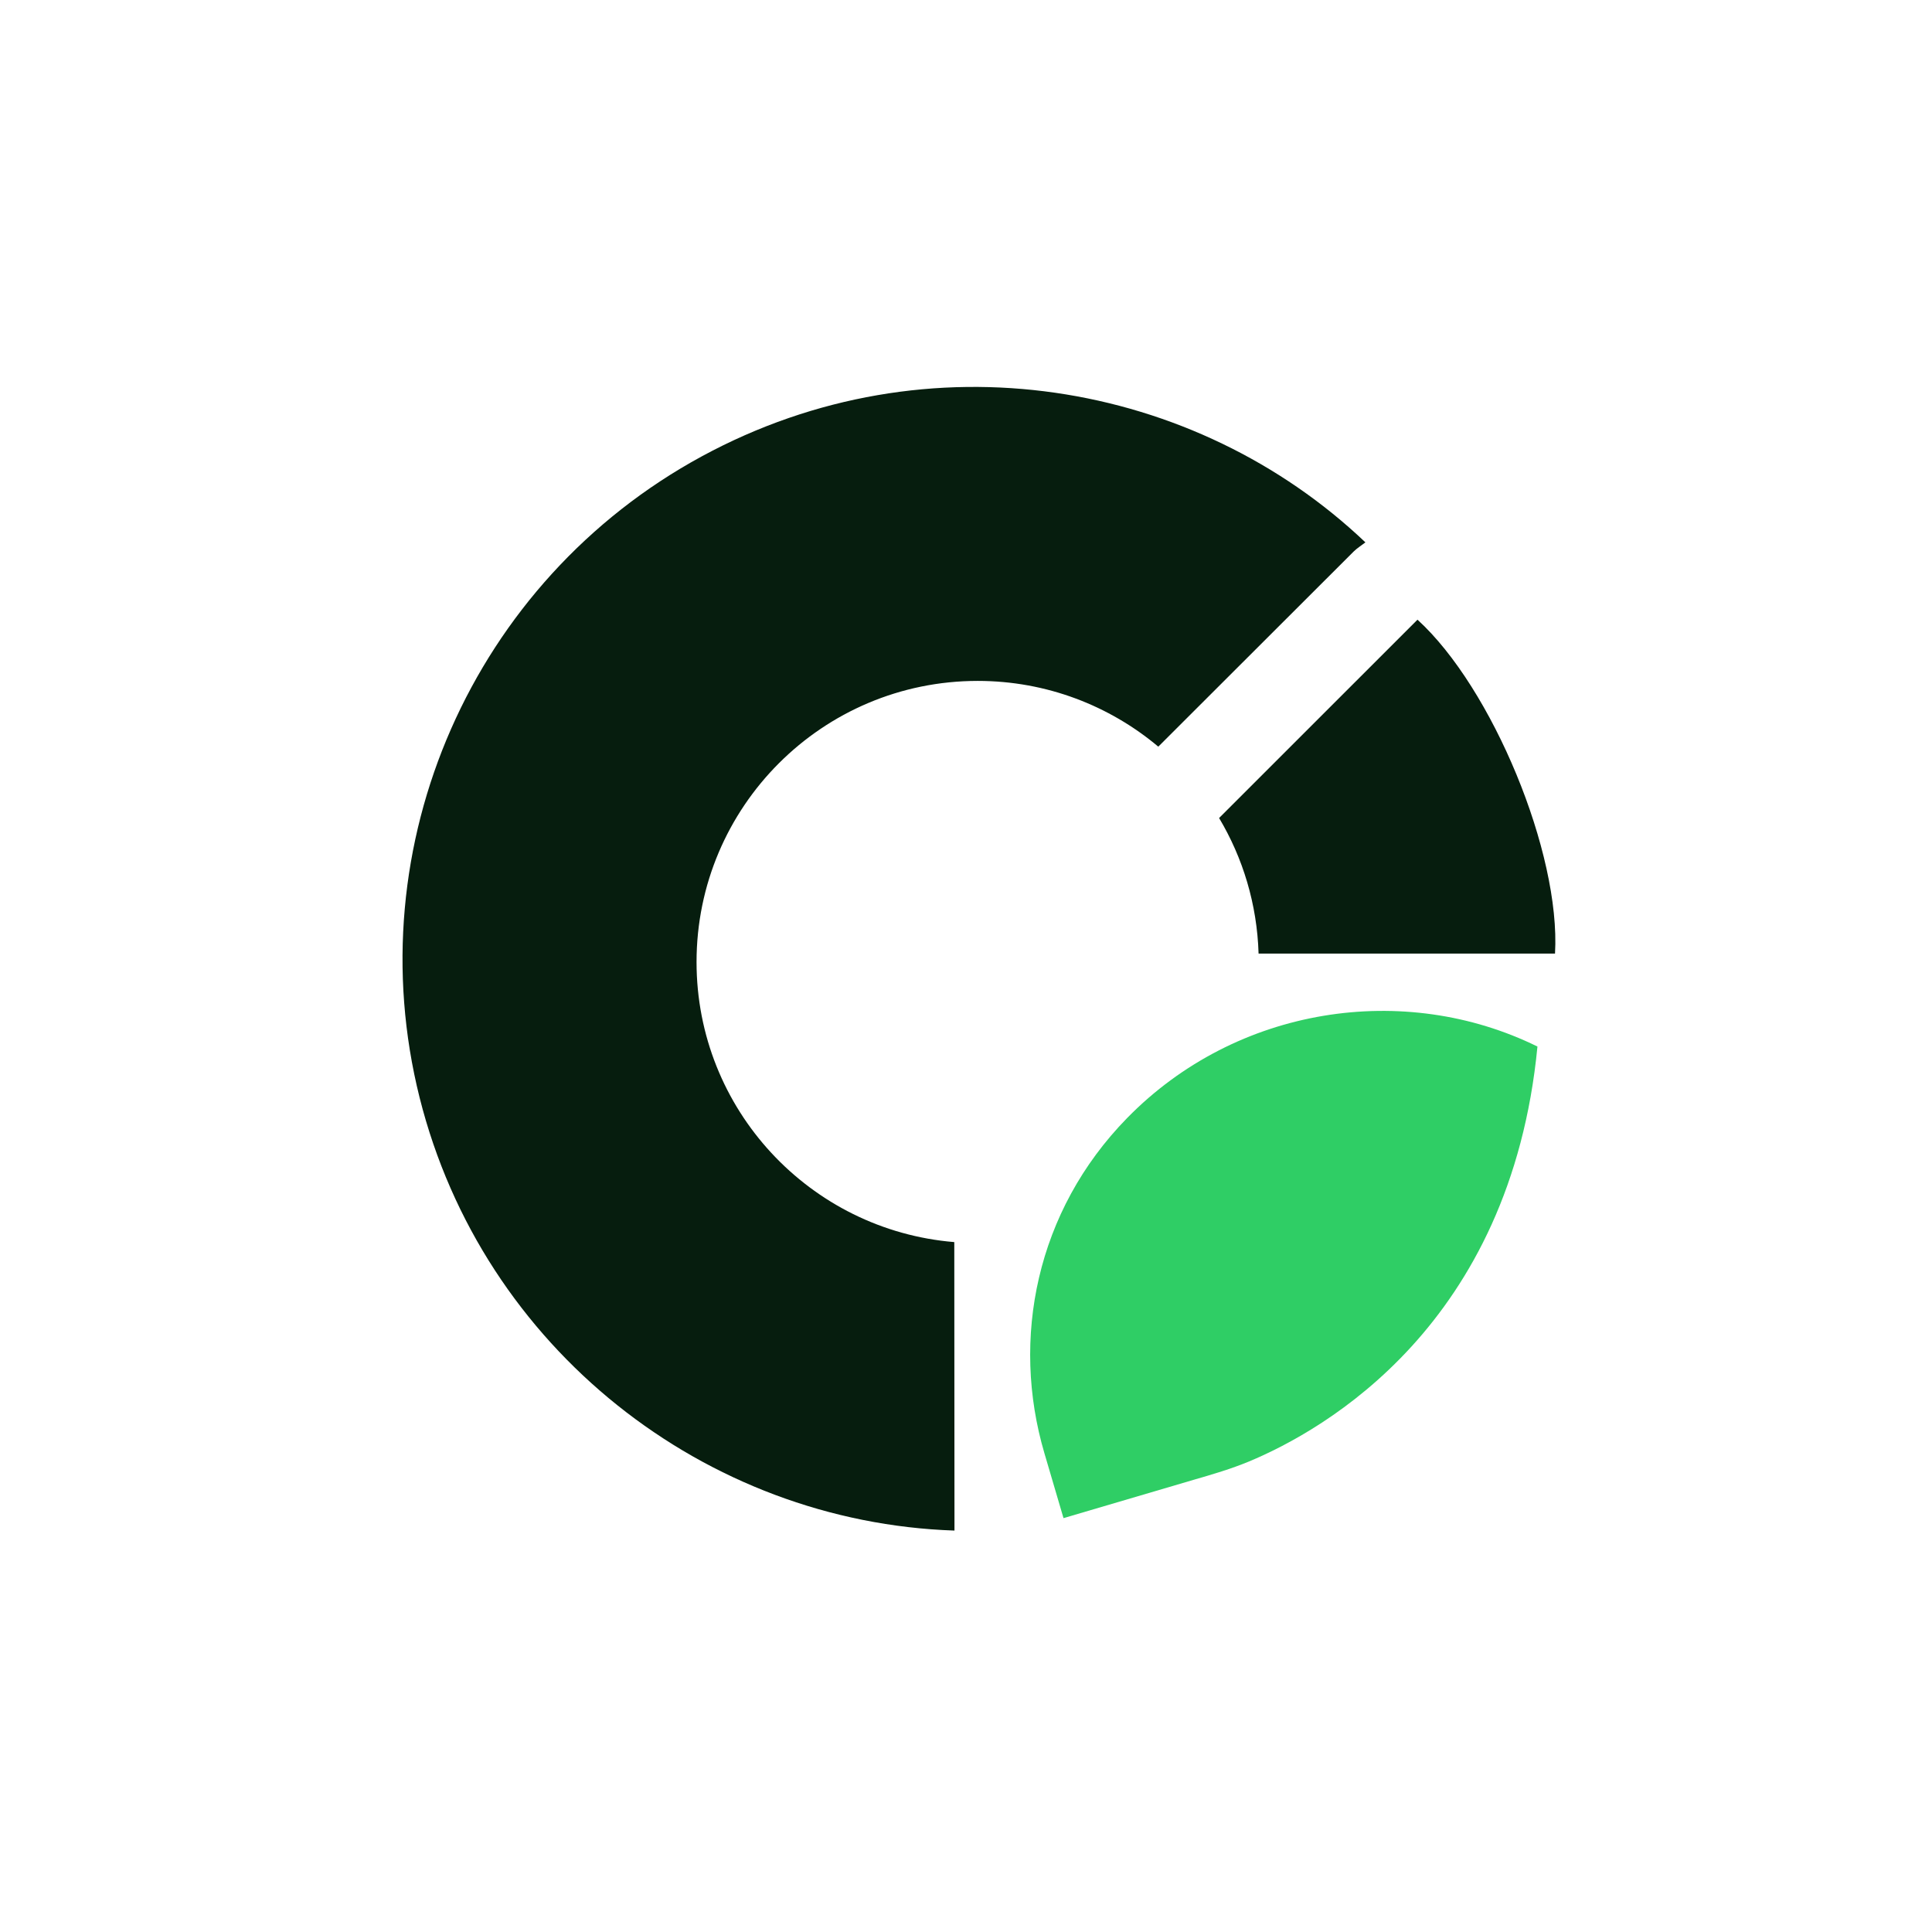
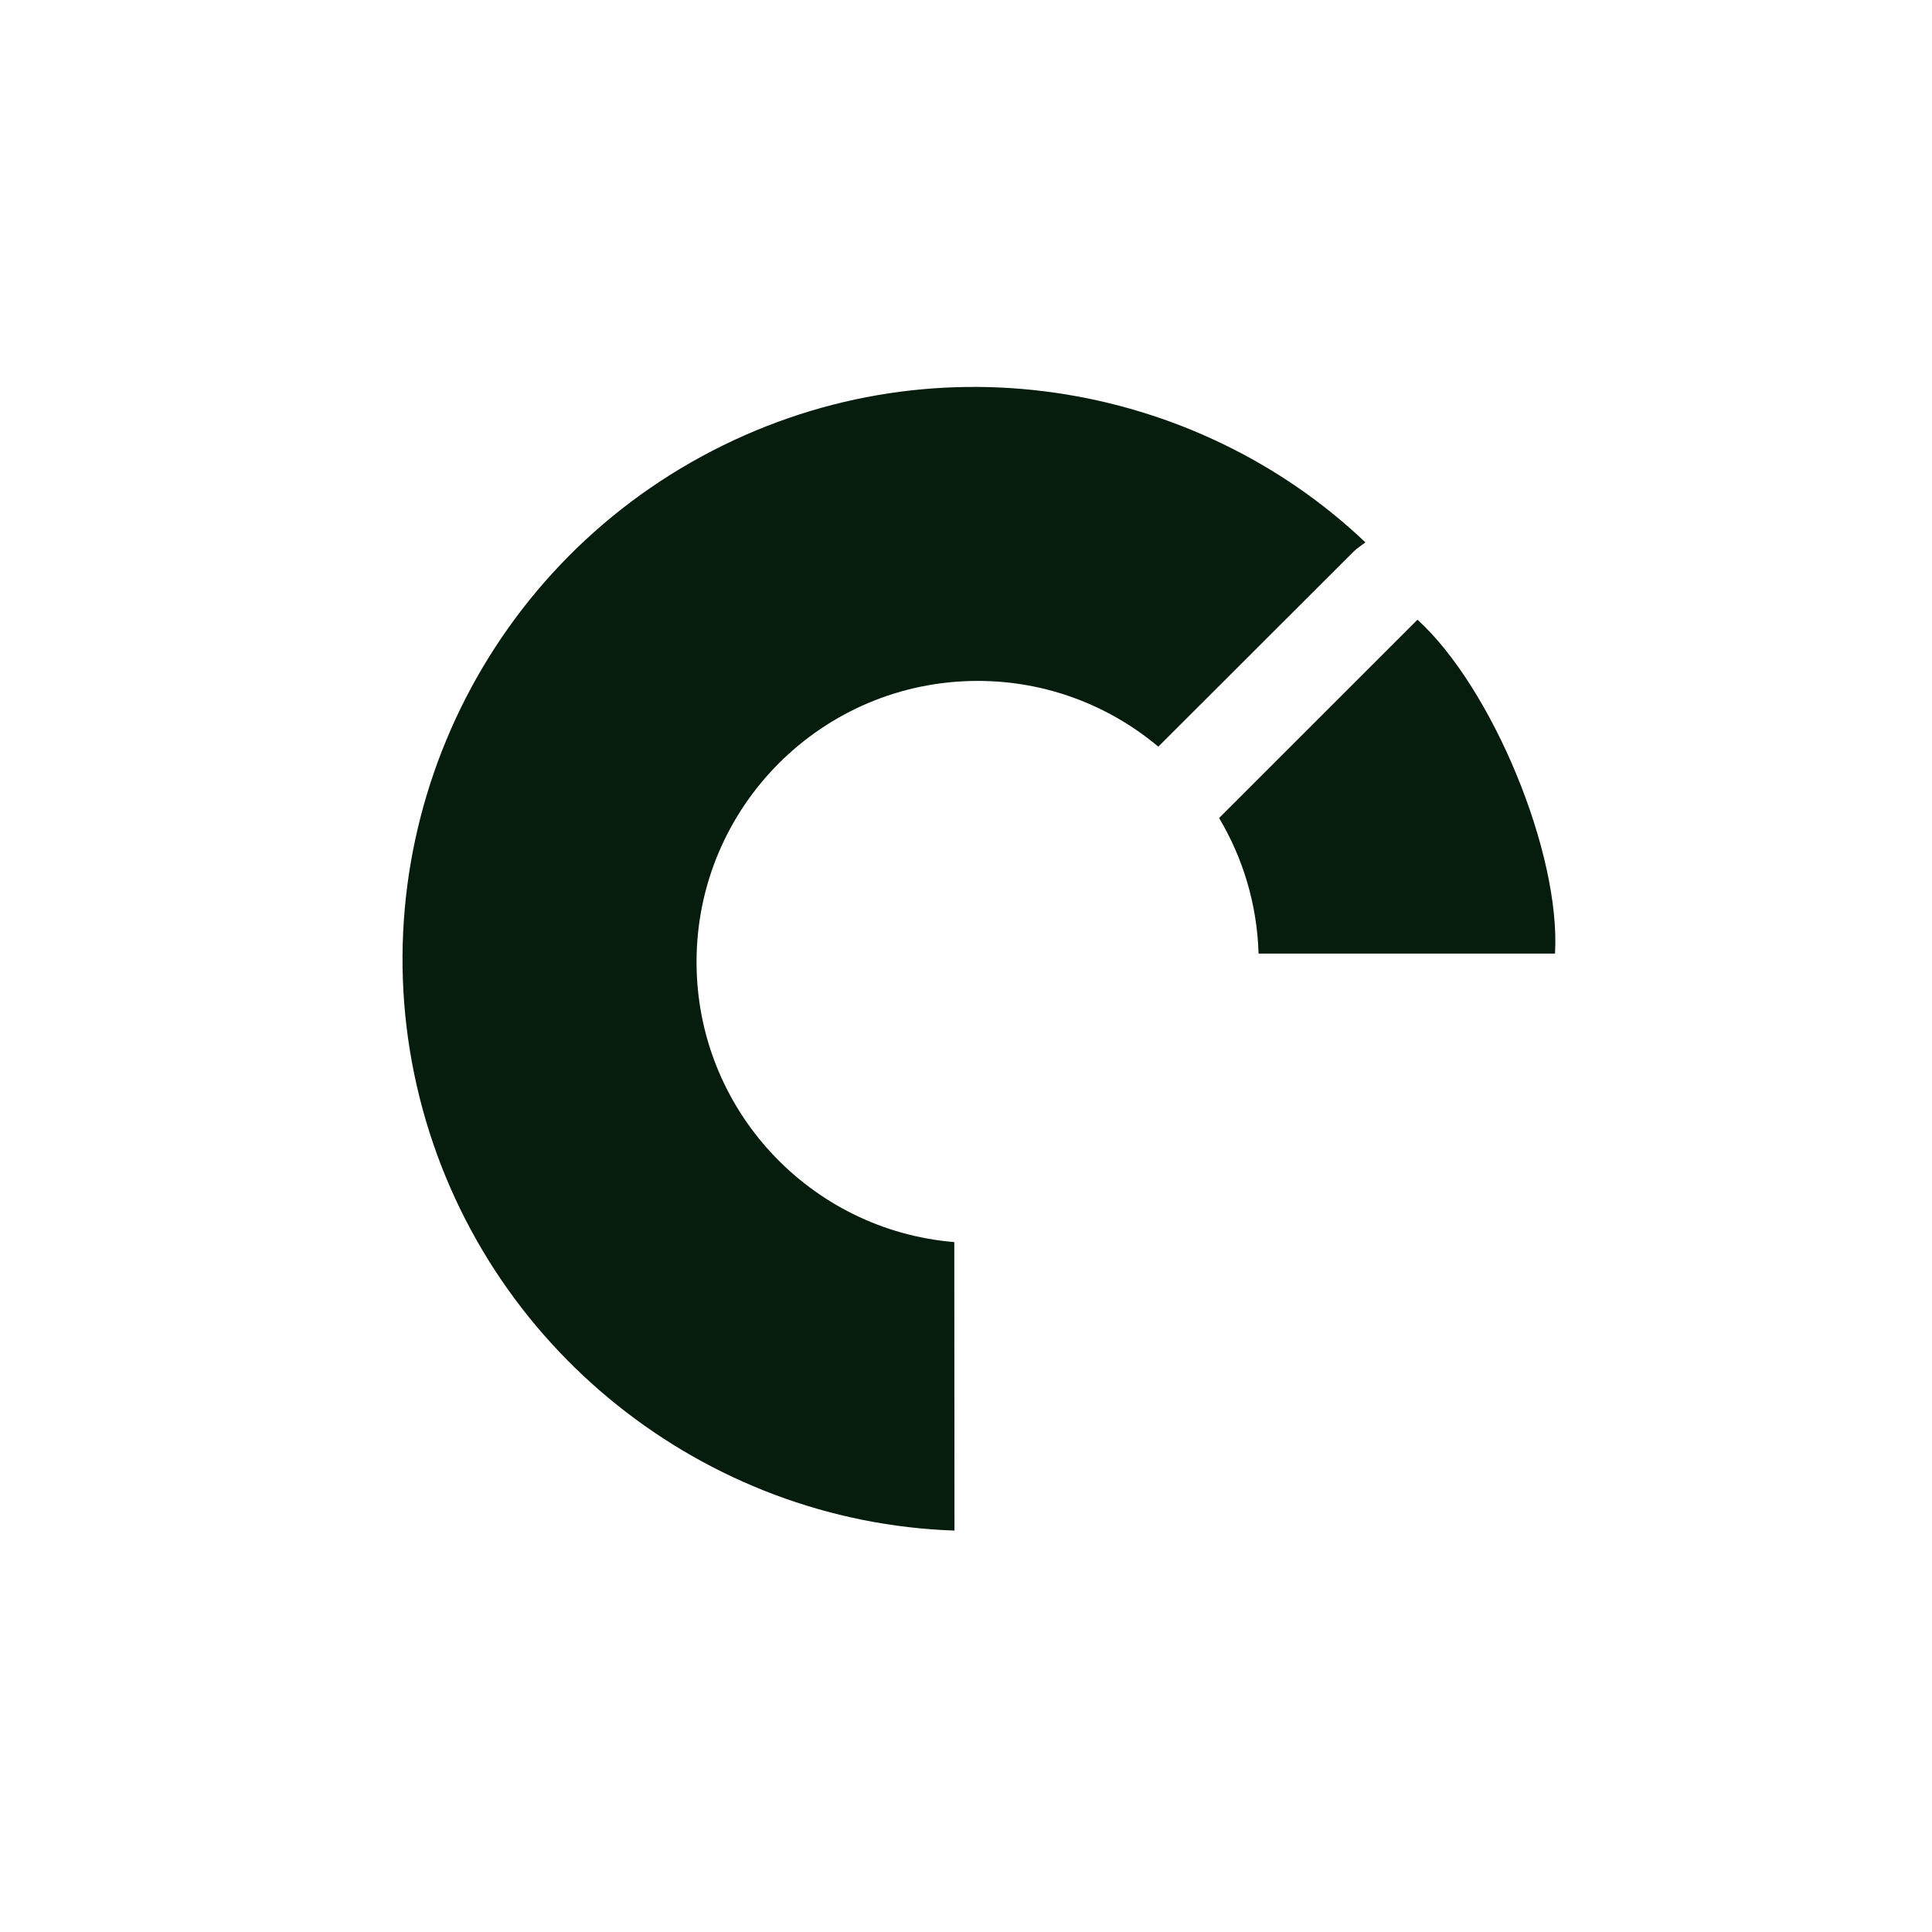
<svg xmlns="http://www.w3.org/2000/svg" width="32" height="32" viewBox="0 0 32 32" fill="none">
  <path d="M11.627 7.557C15.383 5.52 19.809 6.314 22.615 8.983H22.616C22.544 9.039 22.476 9.08 22.421 9.135C21.342 10.212 20.263 11.289 19.185 12.367C18.376 11.688 17.332 11.278 16.194 11.278C13.622 11.278 11.537 13.363 11.537 15.934C11.537 18.375 13.416 20.376 15.806 20.573C15.806 22.085 15.809 23.598 15.809 25.11V25.351C11.688 25.213 7.995 22.345 6.95 18.18C5.903 14 7.826 9.62 11.627 7.557ZM23.478 10.264C24.715 11.39 25.852 14.129 25.756 15.794H20.846C20.821 14.975 20.586 14.209 20.192 13.549C21.285 12.455 22.382 11.36 23.478 10.264Z" fill="#061D0E" />
-   <path d="M20.687 24.207C21.94 23.684 25.02 21.943 25.465 17.334C23.265 16.252 20.484 16.663 18.669 18.518C17.161 20.059 16.741 22.179 17.299 24.071L17.615 25.145L19.775 24.509L19.775 24.509C20.083 24.42 20.39 24.33 20.687 24.207Z" fill="#2FCE65" />
</svg>